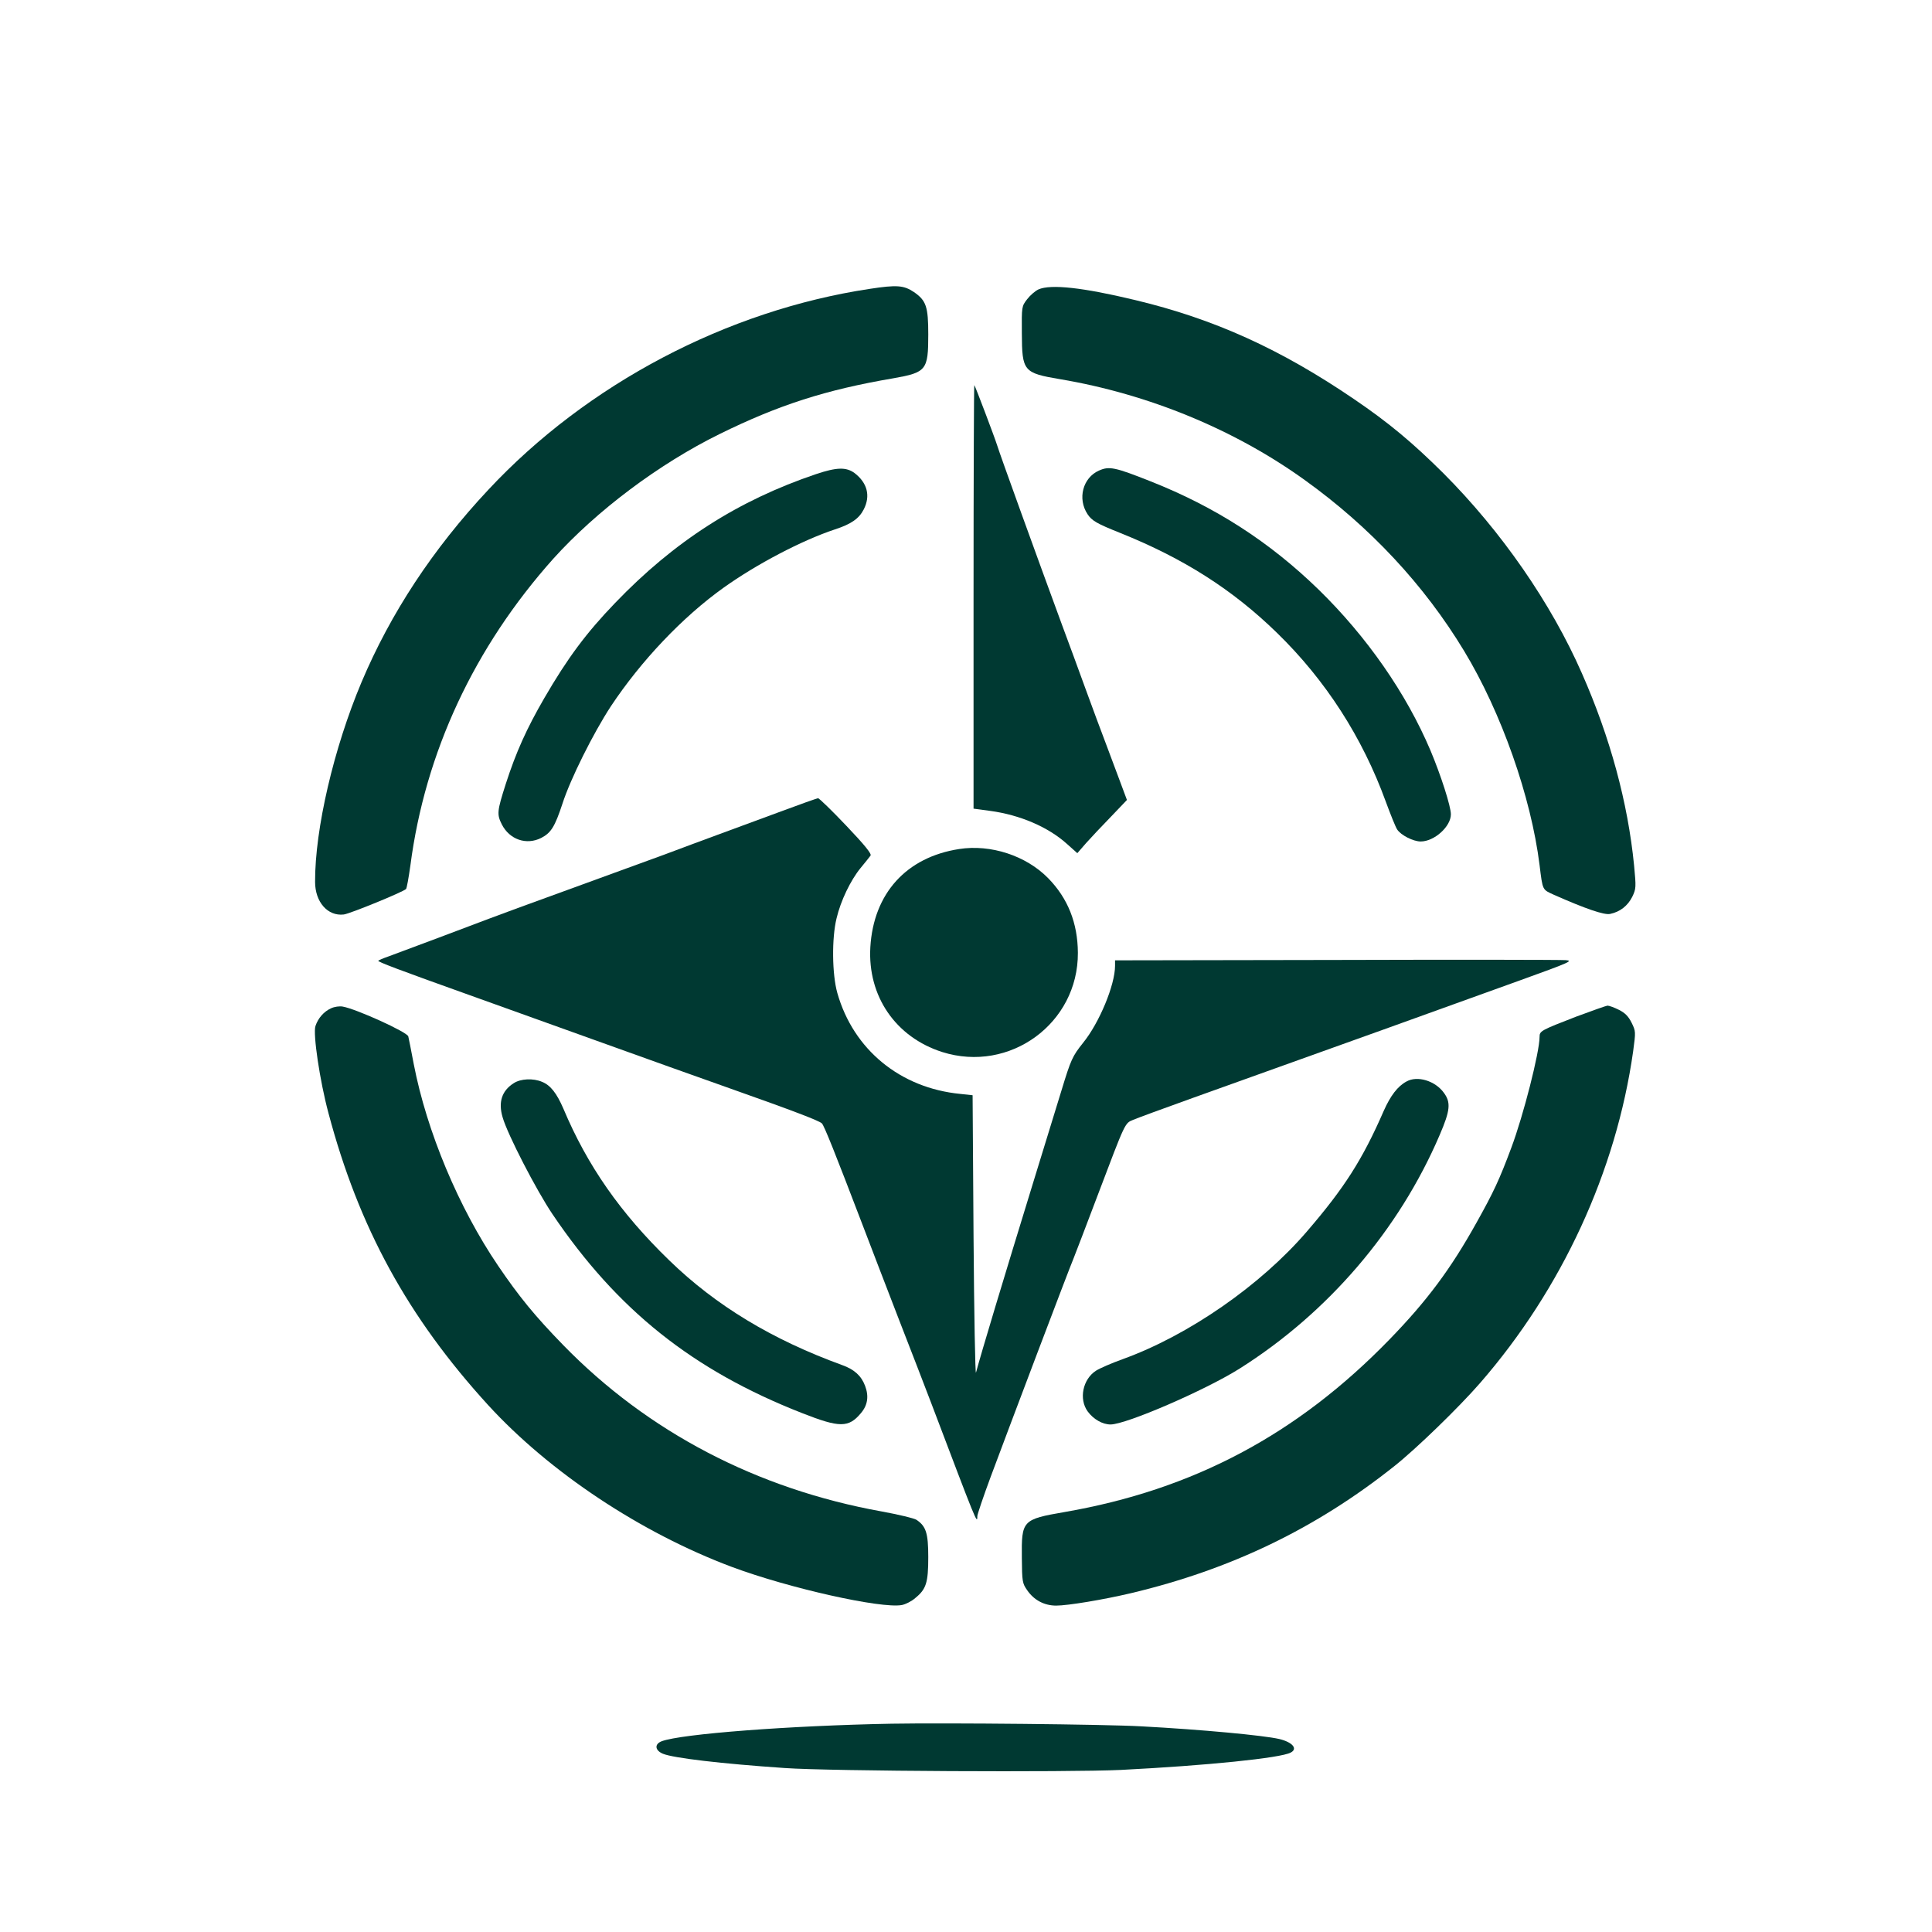
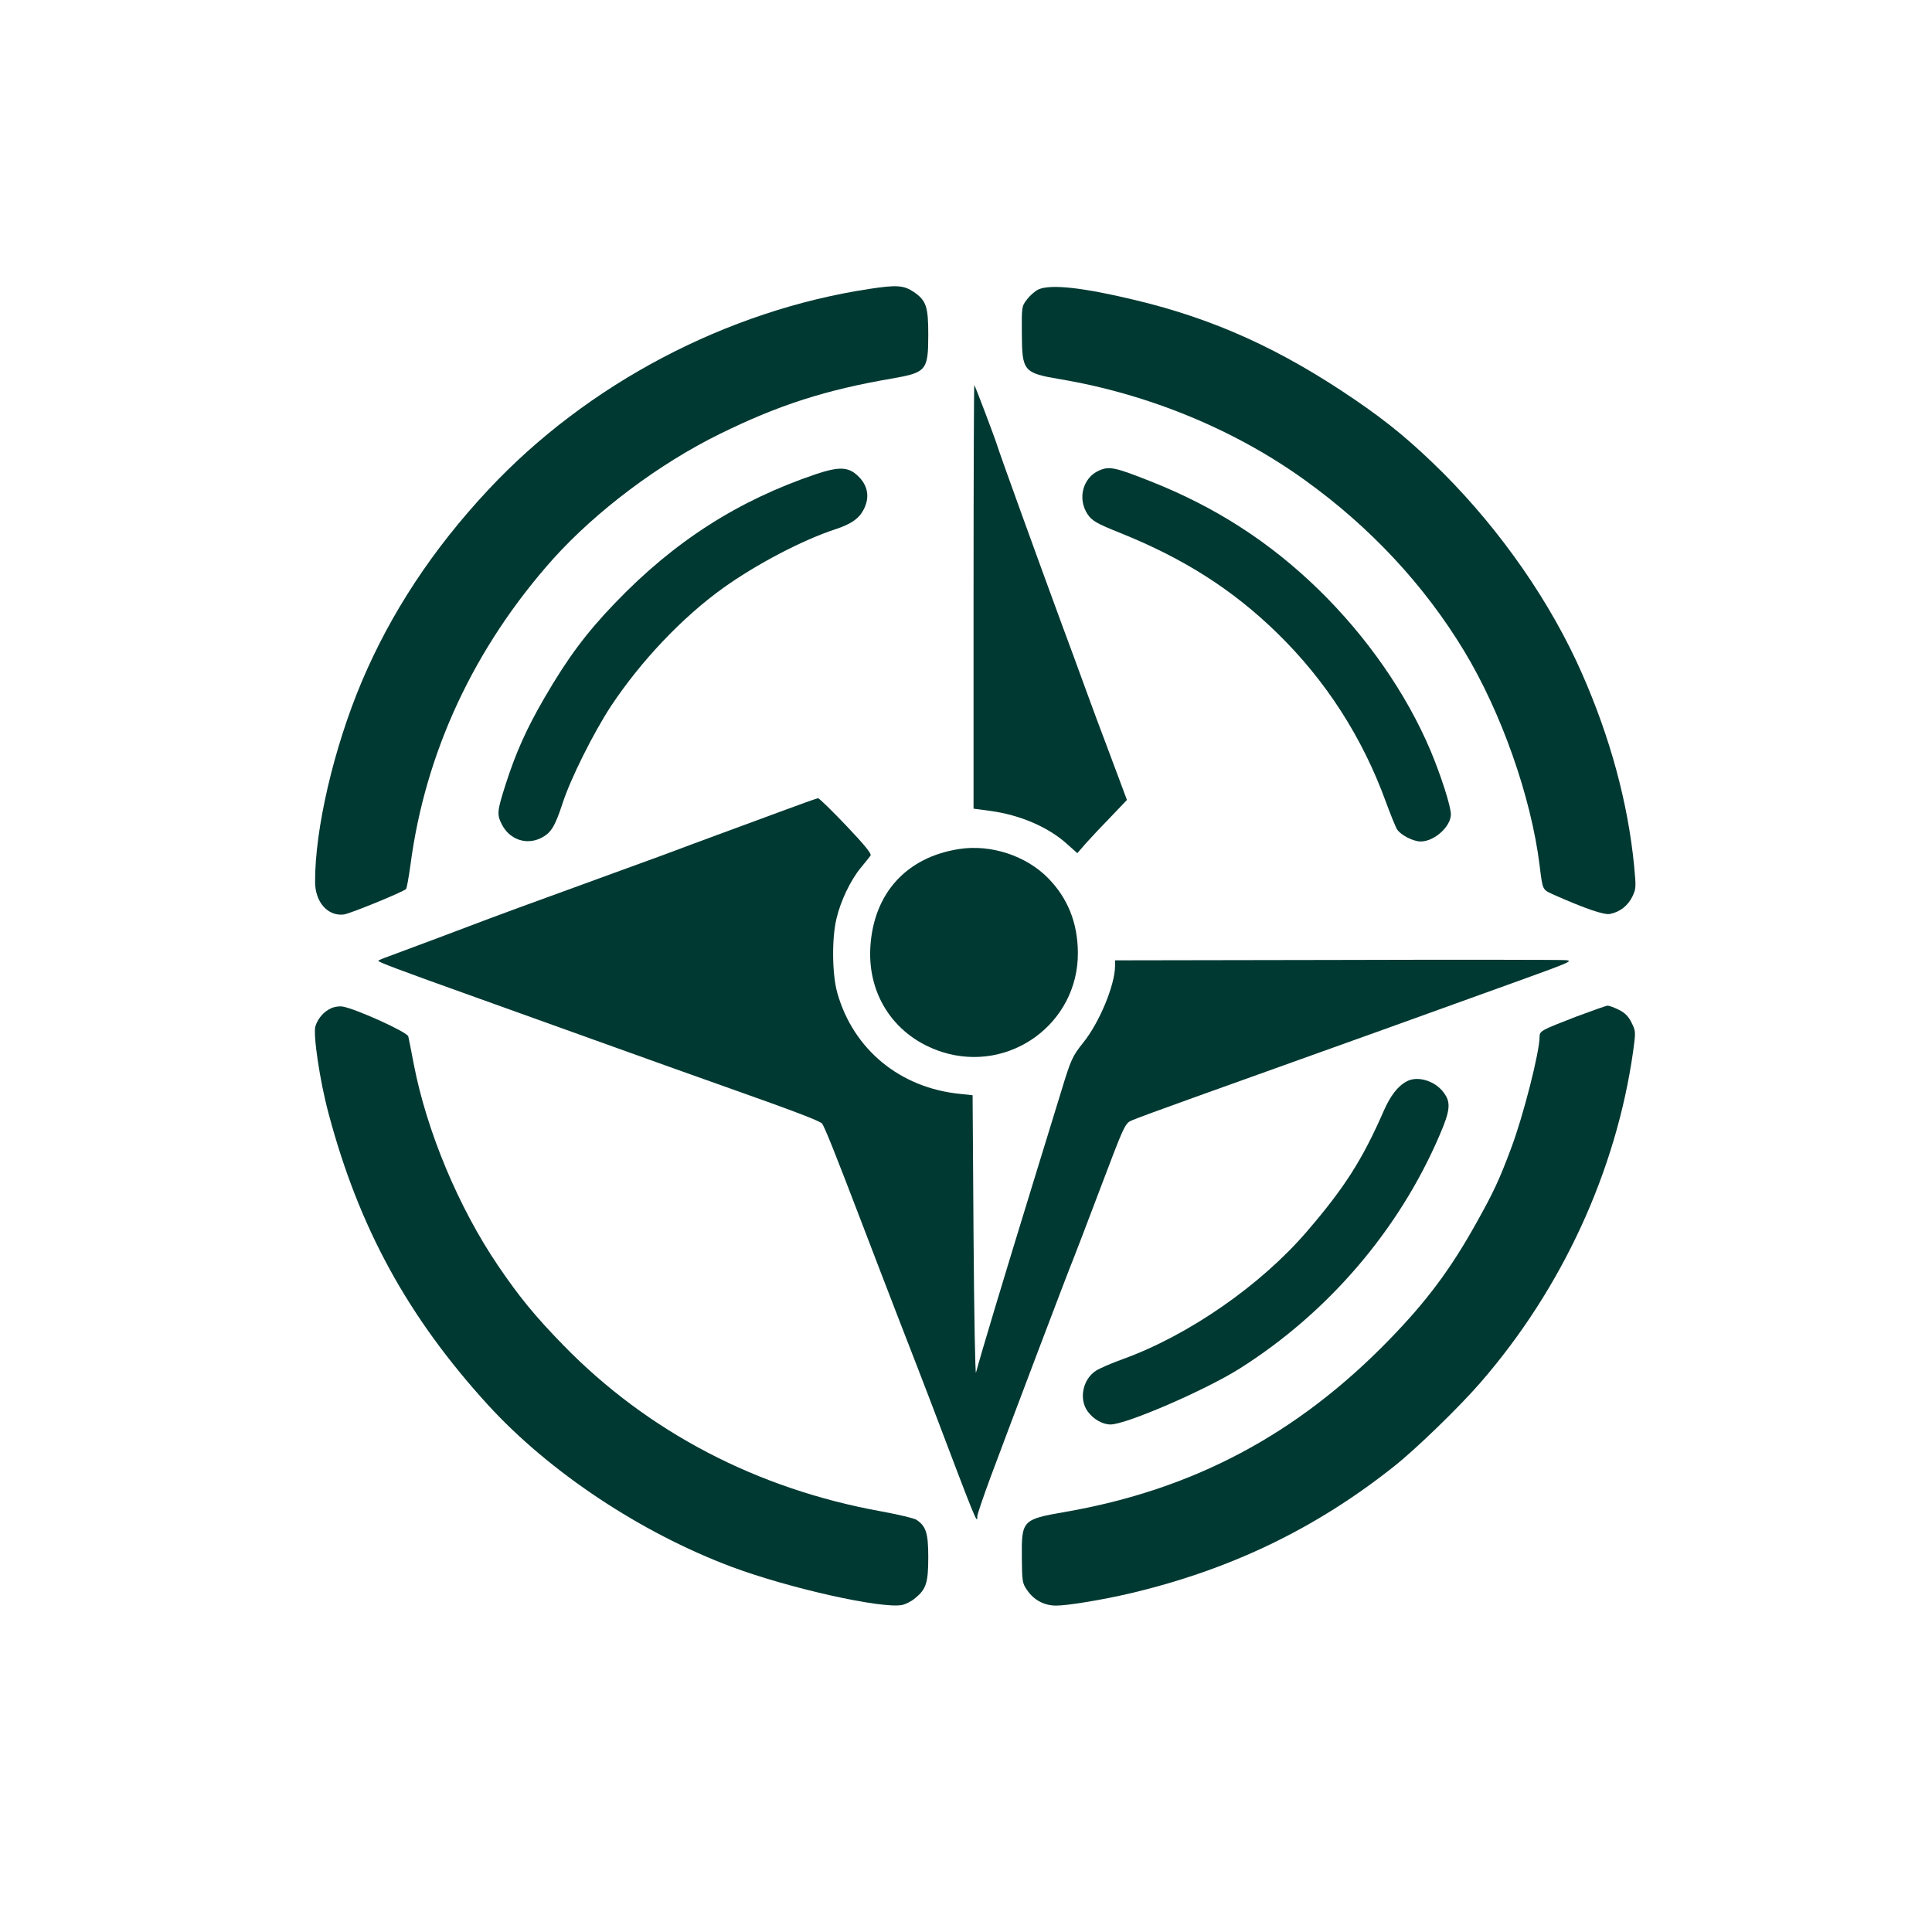
<svg xmlns="http://www.w3.org/2000/svg" version="1.0" width="1024pt" height="1024pt" viewBox="0 0 1024 1024" preserveAspectRatio="xMidYMid meet">
  <g transform="translate(0,1024) scale(0.1,-0.1)" fill="#003932" stroke="none">
    <path d="M4610 8709 c-757 -114 -1498 -504 -2021 -1064 -296 -316 -519 -656 -673 -1021 -147 -349 -247 -778 -246 -1058 0 -107 67 -183 152 -173 33 4 314 119 330 135 4 4 14 60 23 124 78 600 339 1158 757 1626 230 255 560 503 883 662 313 154 562 234 920 295 175 31 185 43 185 232 0 148 -11 180 -76 225 -54 36 -90 39 -234 17z" />
    <path d="M5504 8706 c-17 -8 -44 -31 -60 -52 -29 -38 -29 -38 -28 -180 1 -202 8 -211 204 -244 468 -79 924 -267 1295 -534 347 -249 634 -557 845 -906 197 -325 355 -773 400 -1135 17 -137 14 -129 77 -158 165 -73 266 -108 297 -101 53 11 93 43 117 90 21 44 21 50 10 167 -33 334 -127 679 -276 1017 -164 374 -427 753 -734 1061 -164 163 -291 269 -472 392 -390 266 -744 427 -1164 527 -275 66 -445 85 -511 56z" />
    <path d="M5160 7079 l0 -1125 89 -12 c156 -21 306 -85 405 -174 l56 -50 47 54 c26 29 85 92 132 140 l84 88 -38 102 c-21 57 -55 148 -76 203 -21 55 -68 181 -104 280 -36 99 -92 252 -125 340 -127 345 -333 914 -345 955 -11 36 -116 314 -121 319 -2 2 -4 -502 -4 -1120z" />
    <path d="M4325 7727 c-414 -140 -751 -356 -1065 -683 -153 -159 -252 -292 -375 -504 -94 -162 -150 -287 -204 -454 -47 -147 -48 -162 -21 -216 41 -80 130 -111 209 -71 52 27 72 60 112 181 42 131 164 375 257 517 160 241 380 473 597 628 175 125 415 251 590 309 86 28 128 57 153 106 37 72 19 141 -49 193 -44 32 -94 31 -204 -6z" />
    <path d="M5825 7746 c-86 -38 -115 -149 -61 -231 23 -35 49 -50 174 -100 336 -135 595 -300 830 -529 258 -251 453 -554 577 -895 25 -68 52 -135 60 -147 20 -31 86 -64 125 -64 72 0 160 79 160 144 0 42 -53 207 -108 338 -129 304 -337 603 -593 853 -260 253 -547 438 -891 574 -189 75 -219 81 -273 57z" />
    <path d="M4125 5934 c-110 -41 -254 -94 -320 -118 -66 -24 -194 -72 -285 -106 -91 -33 -320 -117 -510 -186 -190 -69 -379 -138 -420 -154 -78 -30 -451 -170 -533 -200 -26 -9 -49 -19 -52 -22 -6 -5 111 -49 480 -181 116 -42 413 -148 660 -237 248 -89 576 -207 730 -261 331 -117 466 -169 481 -183 12 -11 72 -162 213 -531 44 -115 132 -345 196 -510 64 -165 141 -363 170 -440 242 -638 245 -647 245 -601 0 9 32 104 71 209 96 258 415 1101 439 1157 10 25 68 176 128 335 149 393 143 381 189 400 21 9 162 61 313 115 690 247 1470 527 1734 623 269 97 286 105 244 108 -25 2 -573 3 -1217 1 l-1171 -2 0 -29 c0 -101 -83 -302 -170 -409 -56 -70 -64 -88 -114 -252 -19 -63 -85 -277 -146 -475 -163 -530 -278 -912 -307 -1020 -4 -16 -10 308 -13 720 l-5 750 -65 7 c-319 31 -567 235 -652 535 -28 99 -30 291 -4 396 22 93 74 201 127 266 24 29 48 59 53 66 7 9 -30 55 -129 159 -76 80 -144 146 -149 145 -6 0 -101 -34 -211 -75z" />
    <path d="M5084 5740 c-280 -43 -454 -235 -471 -520 -15 -260 134 -477 381 -556 358 -113 721 152 719 526 -1 158 -53 289 -158 396 -117 119 -304 180 -471 154z" />
    <path d="M1755 4896 c-38 -17 -69 -52 -83 -94 -14 -41 23 -291 69 -462 161 -606 420 -1080 846 -1547 326 -356 809 -677 1292 -858 303 -113 791 -222 901 -202 20 4 52 20 71 37 58 47 69 81 69 217 0 128 -12 164 -63 198 -13 8 -96 28 -184 44 -661 119 -1240 422 -1688 882 -150 154 -234 257 -344 419 -210 309 -379 713 -448 1070 -14 74 -27 140 -29 147 -6 23 -277 146 -348 158 -17 3 -44 -1 -61 -9z" />
    <path d="M8355 4852 c-188 -73 -195 -76 -195 -108 0 -80 -86 -418 -150 -588 -63 -169 -94 -235 -184 -396 -137 -246 -262 -414 -461 -619 -489 -504 -1041 -797 -1722 -915 -225 -39 -229 -44 -227 -243 1 -127 3 -135 28 -171 36 -53 91 -82 154 -82 61 0 249 31 397 66 530 126 980 343 1395 673 115 91 342 311 455 441 434 499 721 1122 811 1758 14 104 14 106 -8 151 -17 34 -34 52 -68 69 -24 12 -51 22 -60 22 -8 -1 -82 -27 -165 -58z" />
-     <path d="M2723 4499 c-63 -40 -83 -100 -59 -181 26 -91 179 -387 264 -513 343 -508 744 -828 1324 -1055 198 -78 246 -78 311 0 36 42 43 90 22 145 -20 53 -57 87 -122 110 -371 135 -669 315 -916 555 -259 251 -434 502 -561 804 -35 81 -68 124 -113 142 -47 20 -113 17 -150 -7z" />
    <path d="M7455 4508 c-47 -25 -85 -75 -121 -156 -113 -259 -209 -409 -408 -640 -245 -285 -627 -550 -976 -676 -58 -21 -121 -48 -141 -61 -70 -45 -92 -150 -44 -216 31 -42 79 -69 121 -69 83 0 503 182 684 296 469 296 845 735 1060 1237 57 132 61 174 22 226 -46 63 -140 91 -197 59z" />
-     <path d="M4725 1104 c-538 -10 -1115 -54 -1218 -93 -39 -15 -36 -48 6 -66 55 -23 310 -53 647 -76 242 -17 1502 -23 1780 -10 455 23 848 63 901 92 39 20 10 55 -61 72 -82 19 -411 50 -730 67 -193 11 -1030 19 -1325 14z" />
  </g>
</svg>